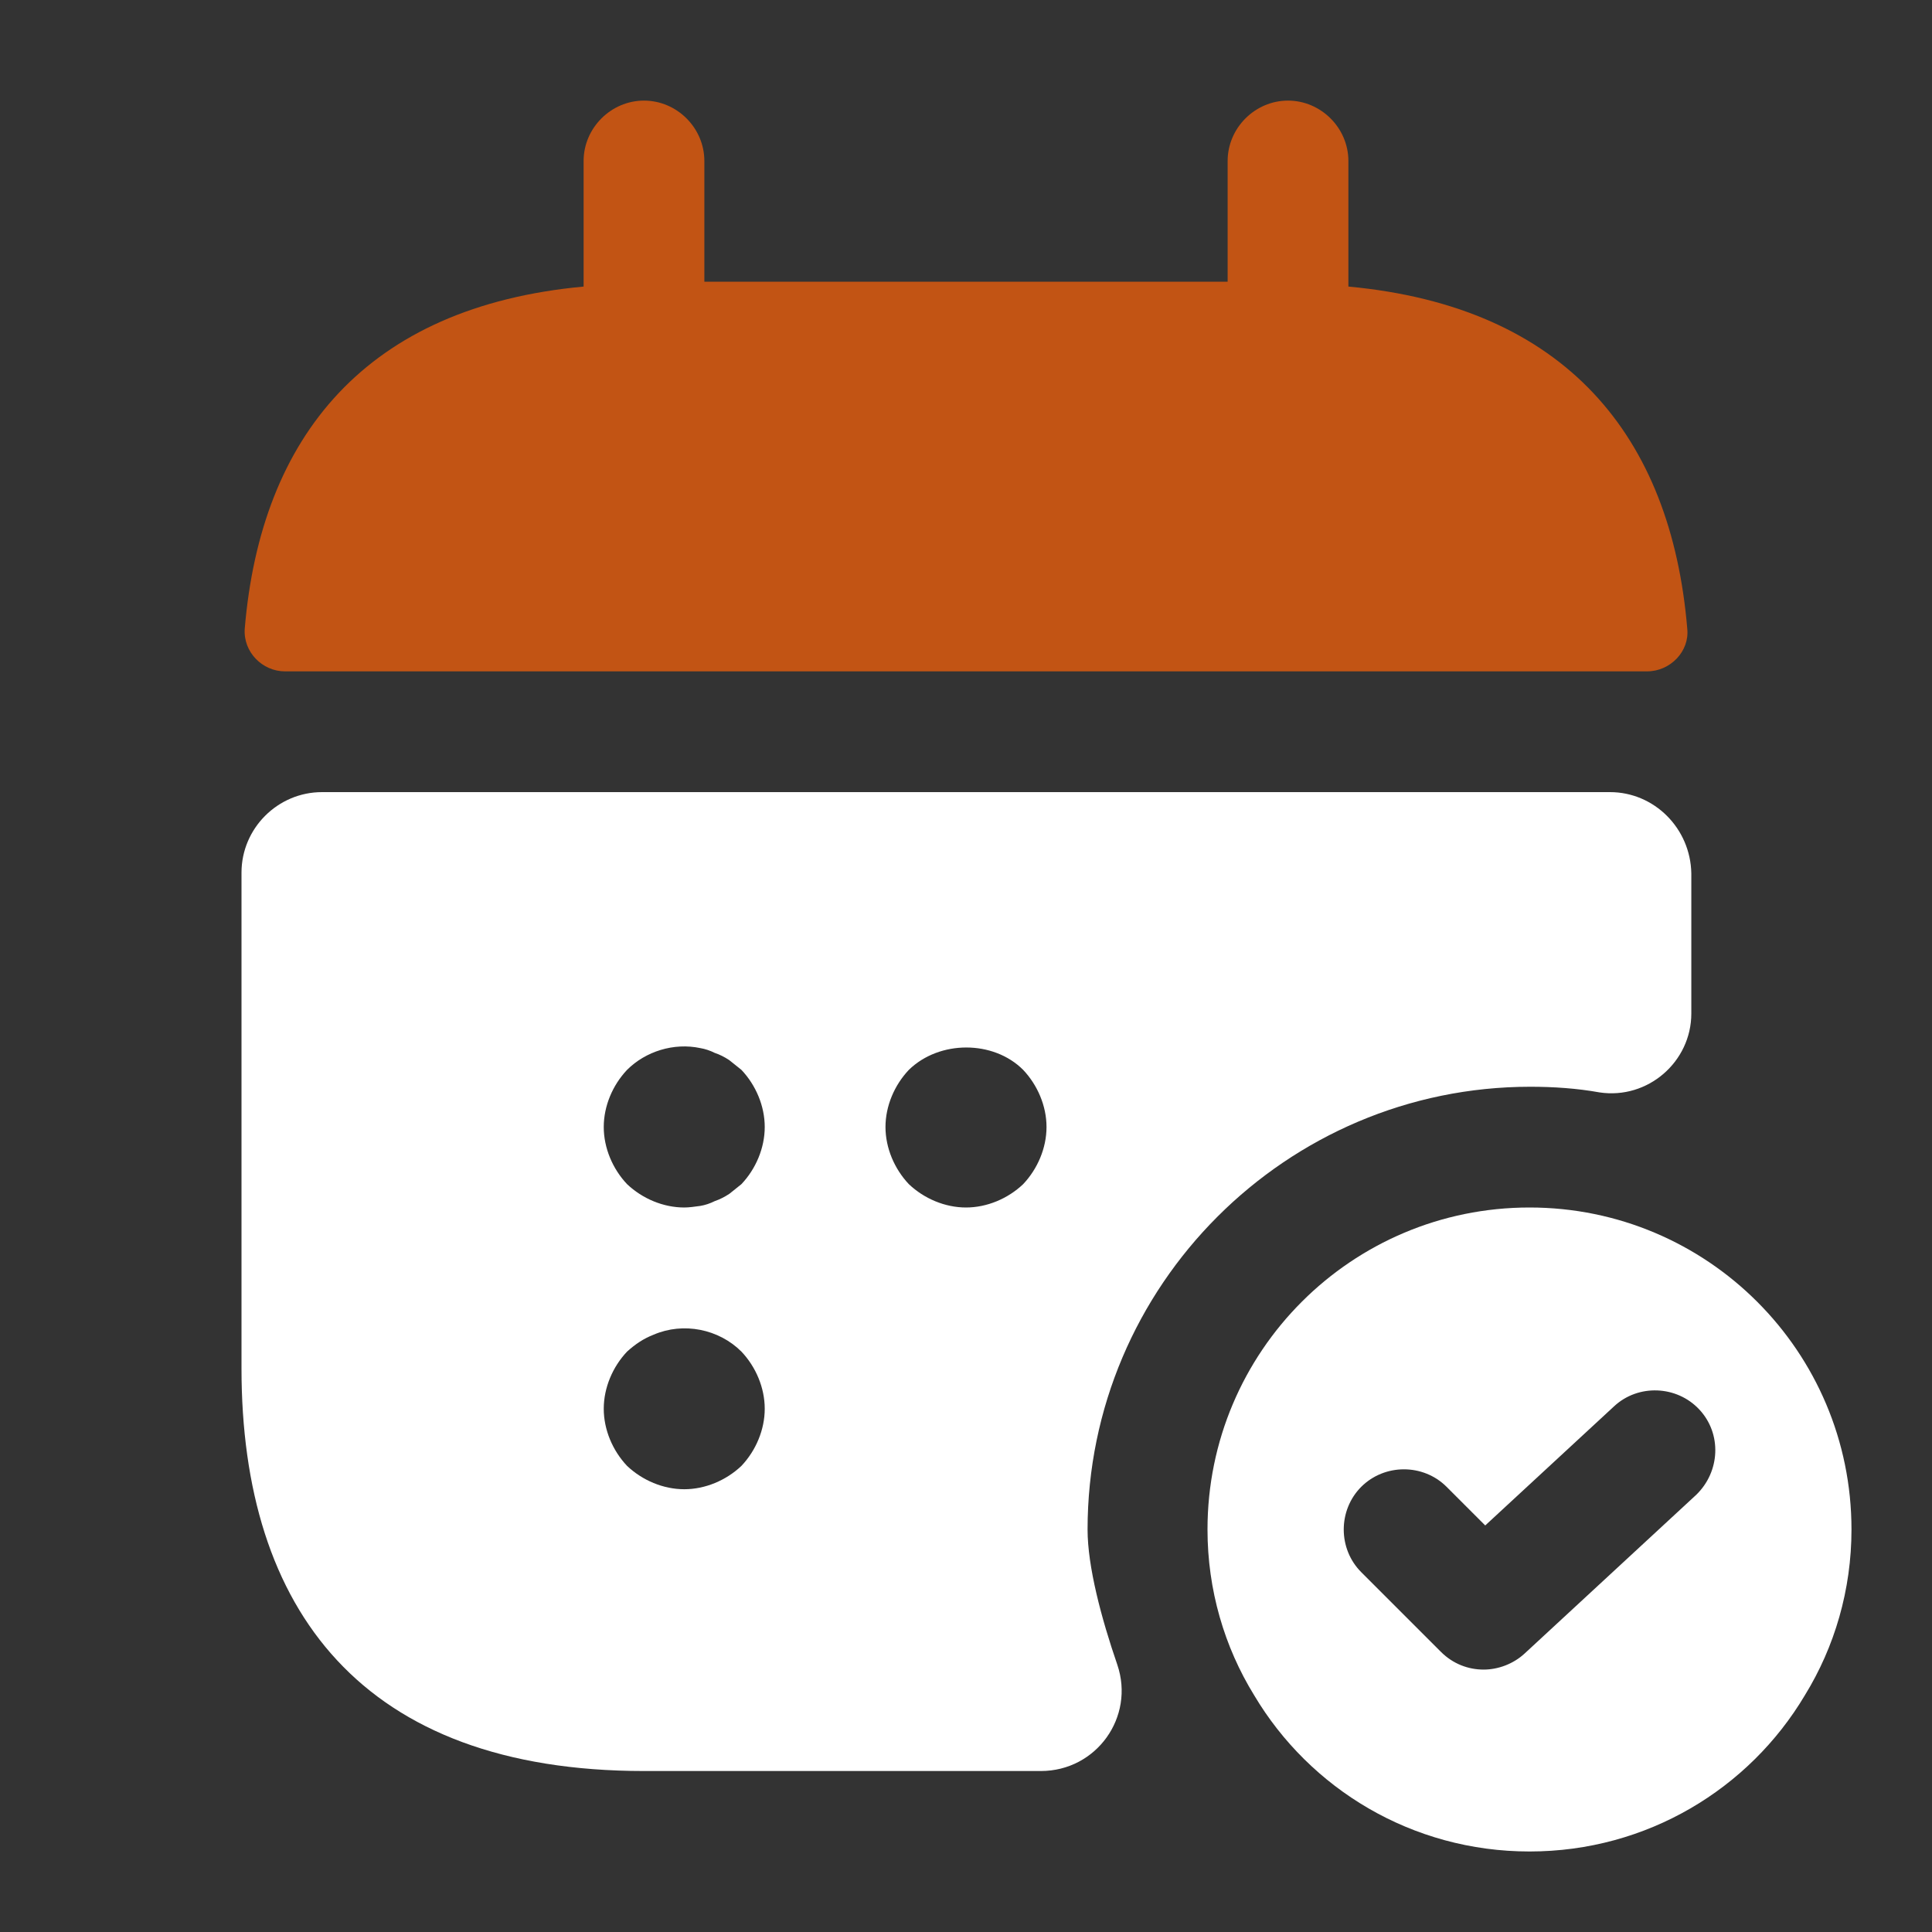
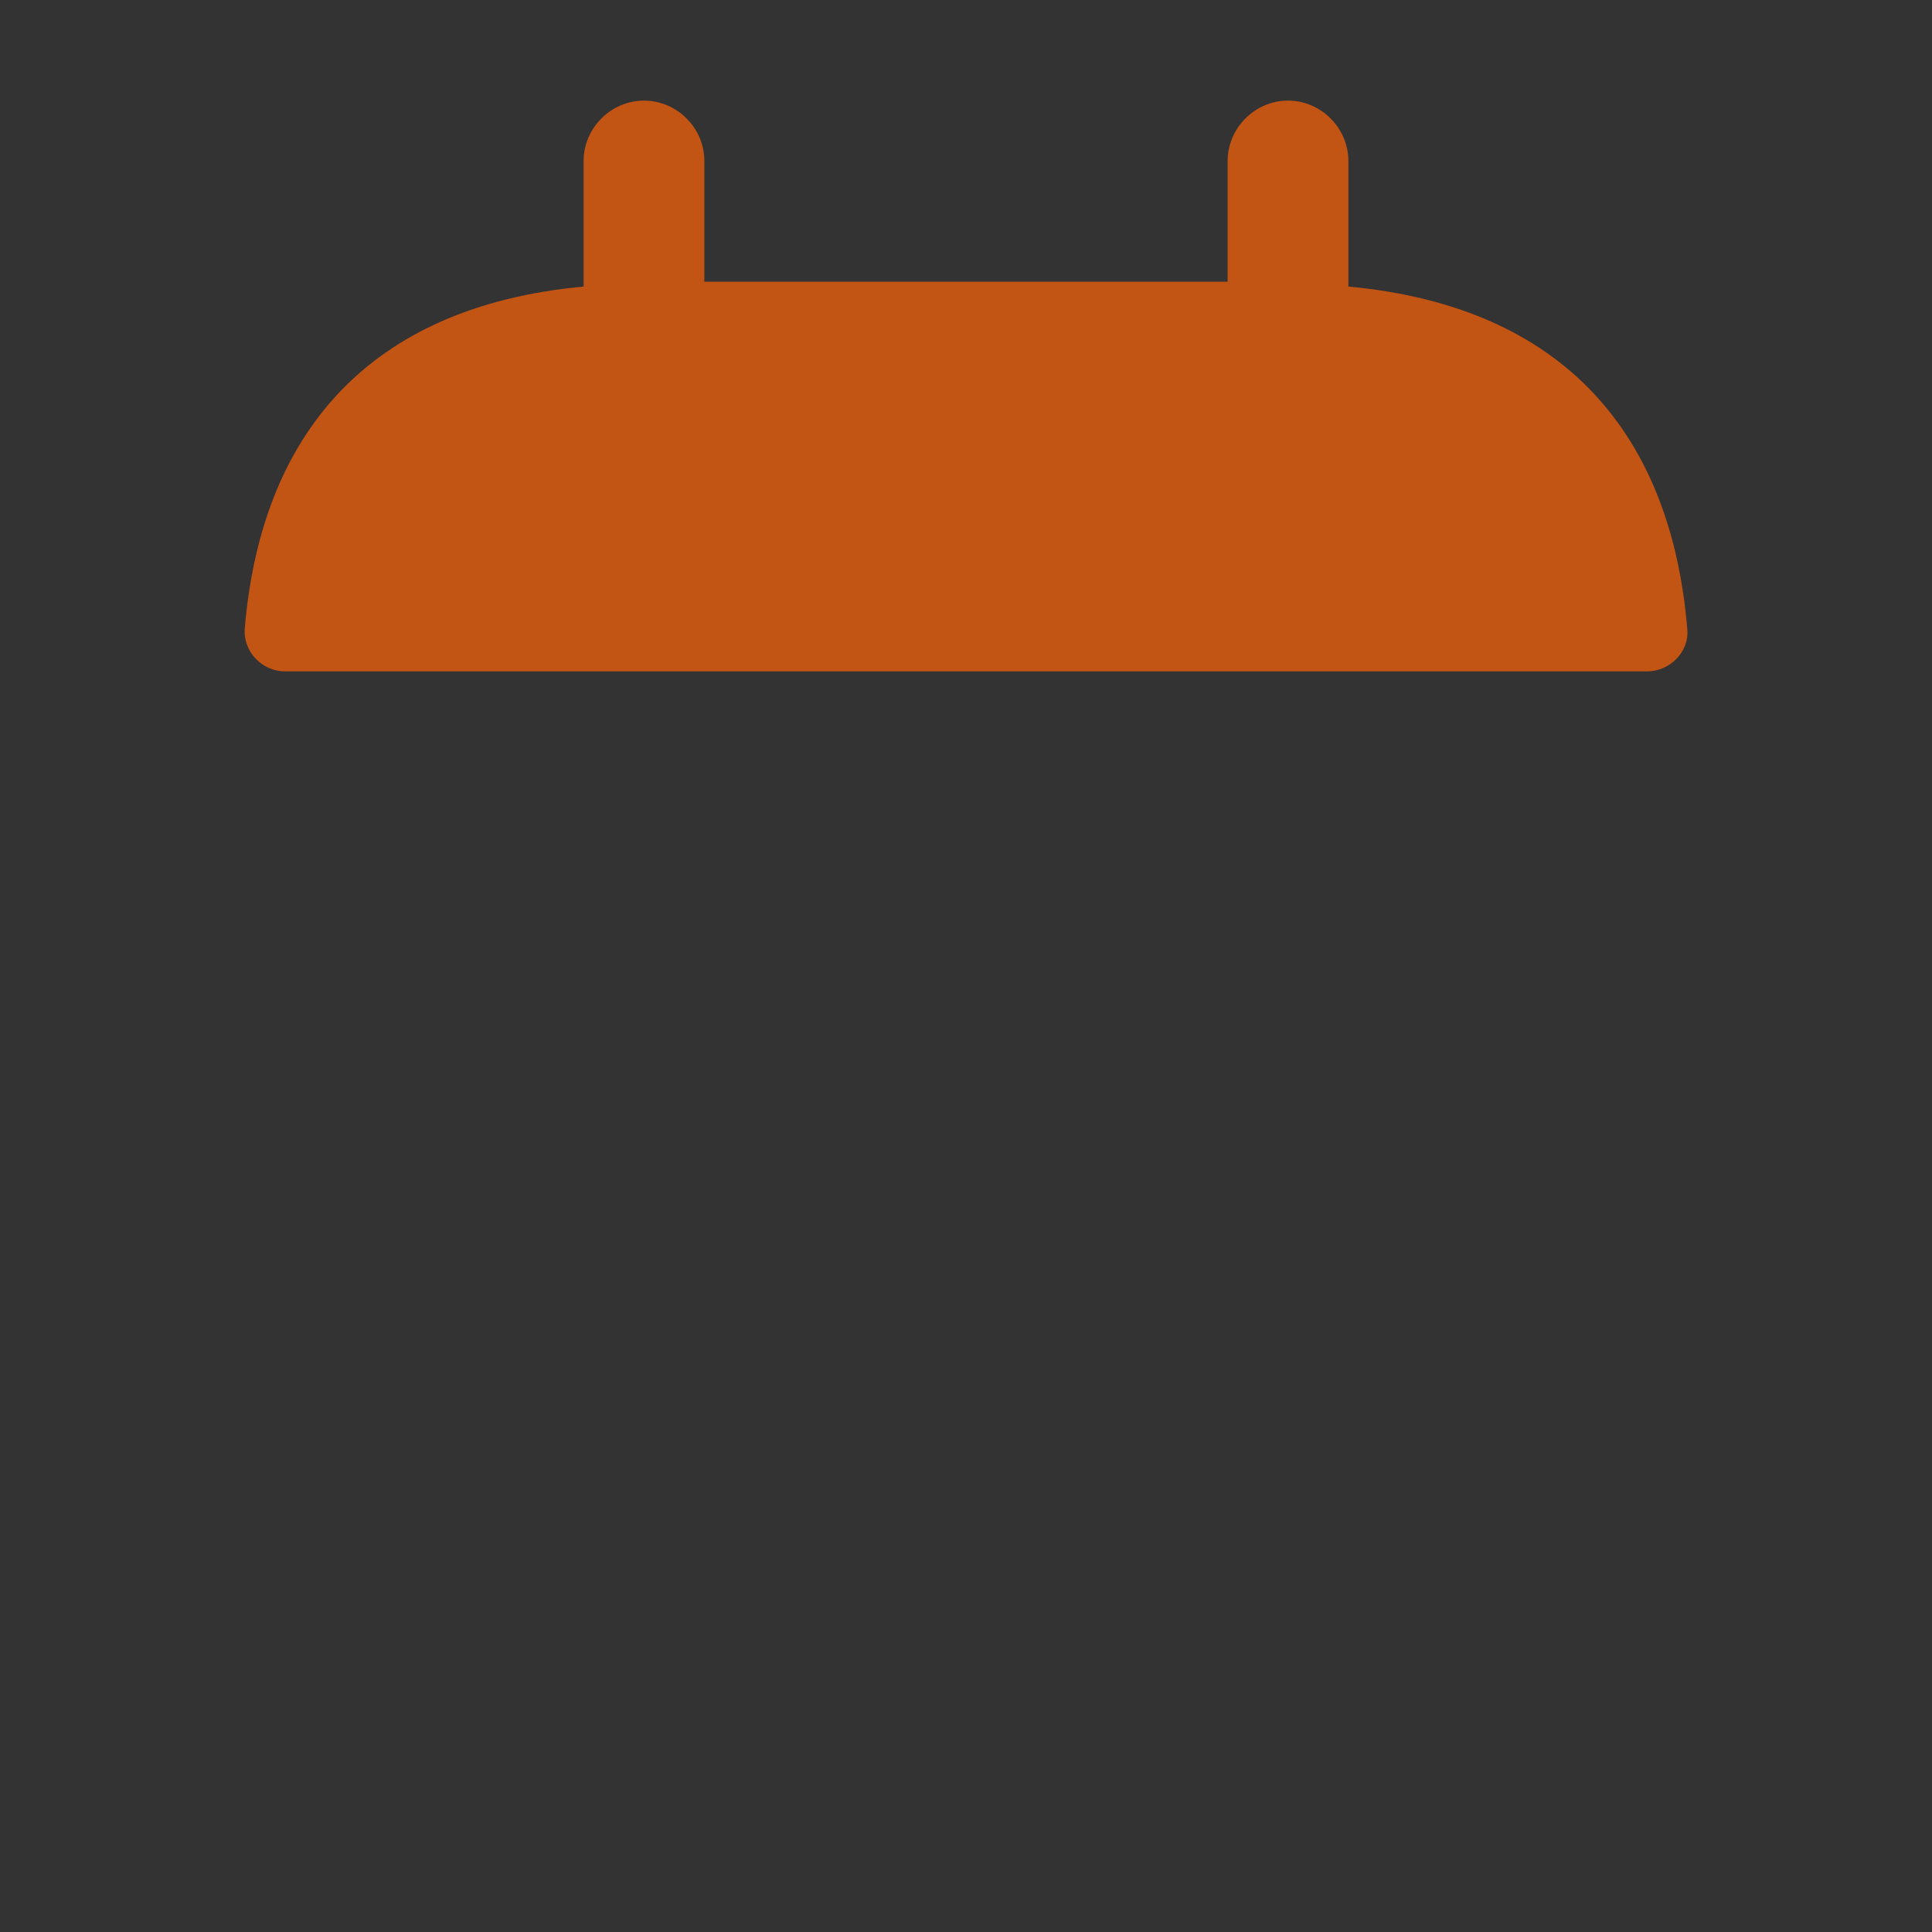
<svg xmlns="http://www.w3.org/2000/svg" width="40" height="40" viewBox="0 0 40 40" fill="none">
  <rect x="0" y="0" width="40" height="40" fill="#333333" stroke="none" />
  <path d="M27.917 5.933V3.333C27.917 2.65 27.35 2.083 26.667 2.083C25.983 2.083 25.417 2.65 25.417 3.333V5.833H14.583V3.333C14.583 2.65 14.017 2.083 13.333 2.083C12.65 2.083 12.083 2.65 12.083 3.333V5.933C7.583 6.35 5.4 9.033 5.067 13.017C5.033 13.5 5.433 13.9 5.9 13.9H34.1C34.583 13.9 34.983 13.483 34.933 13.017C34.6 9.033 32.417 6.35 27.917 5.933Z" fill="#C25414" />
-   <path d="M31.667 25C27.983 25 25 27.983 25 31.667C25 32.917 25.35 34.1 25.967 35.1C27.117 37.033 29.233 38.333 31.667 38.333C34.1 38.333 36.217 37.033 37.367 35.1C37.983 34.1 38.333 32.917 38.333 31.667C38.333 27.983 35.35 25 31.667 25ZM35.117 30.95L31.567 34.233C31.333 34.45 31.017 34.567 30.717 34.567C30.4 34.567 30.083 34.45 29.833 34.2L28.183 32.55C27.7 32.067 27.7 31.267 28.183 30.783C28.667 30.3 29.467 30.3 29.95 30.783L30.75 31.583L33.417 29.117C33.917 28.65 34.717 28.683 35.183 29.183C35.65 29.683 35.617 30.467 35.117 30.95Z" fill="white" />
-   <path d="M33.333 16.4H6.667C5.75 16.4 5 17.15 5 18.067V28.333C5 33.333 7.5 36.667 13.333 36.667H21.55C22.7 36.667 23.5 35.55 23.133 34.467C22.8 33.5 22.517 32.433 22.517 31.667C22.517 26.617 26.633 22.5 31.683 22.5C32.167 22.5 32.65 22.533 33.117 22.617C34.117 22.767 35.017 21.983 35.017 20.983V18.083C35 17.15 34.25 16.4 33.333 16.4ZM15.35 30.35C15.033 30.65 14.6 30.833 14.167 30.833C13.733 30.833 13.3 30.65 12.983 30.35C12.683 30.033 12.5 29.6 12.5 29.167C12.5 28.733 12.683 28.3 12.983 27.983C13.15 27.833 13.317 27.717 13.533 27.633C14.15 27.367 14.883 27.517 15.35 27.983C15.65 28.3 15.833 28.733 15.833 29.167C15.833 29.6 15.65 30.033 15.35 30.35ZM15.35 24.517C15.267 24.583 15.183 24.65 15.1 24.717C15 24.783 14.9 24.833 14.8 24.867C14.7 24.917 14.6 24.95 14.5 24.967C14.383 24.983 14.267 25 14.167 25C13.733 25 13.3 24.817 12.983 24.517C12.683 24.2 12.5 23.767 12.5 23.333C12.5 22.9 12.683 22.467 12.983 22.15C13.367 21.767 13.95 21.583 14.5 21.7C14.6 21.717 14.7 21.75 14.8 21.8C14.9 21.833 15 21.883 15.1 21.95C15.183 22.017 15.267 22.083 15.35 22.15C15.65 22.467 15.833 22.9 15.833 23.333C15.833 23.767 15.65 24.2 15.35 24.517ZM21.183 24.517C20.867 24.817 20.433 25 20 25C19.567 25 19.133 24.817 18.817 24.517C18.517 24.2 18.333 23.767 18.333 23.333C18.333 22.9 18.517 22.467 18.817 22.15C19.45 21.533 20.567 21.533 21.183 22.15C21.483 22.467 21.667 22.9 21.667 23.333C21.667 23.767 21.483 24.2 21.183 24.517Z" fill="white" />
</svg>